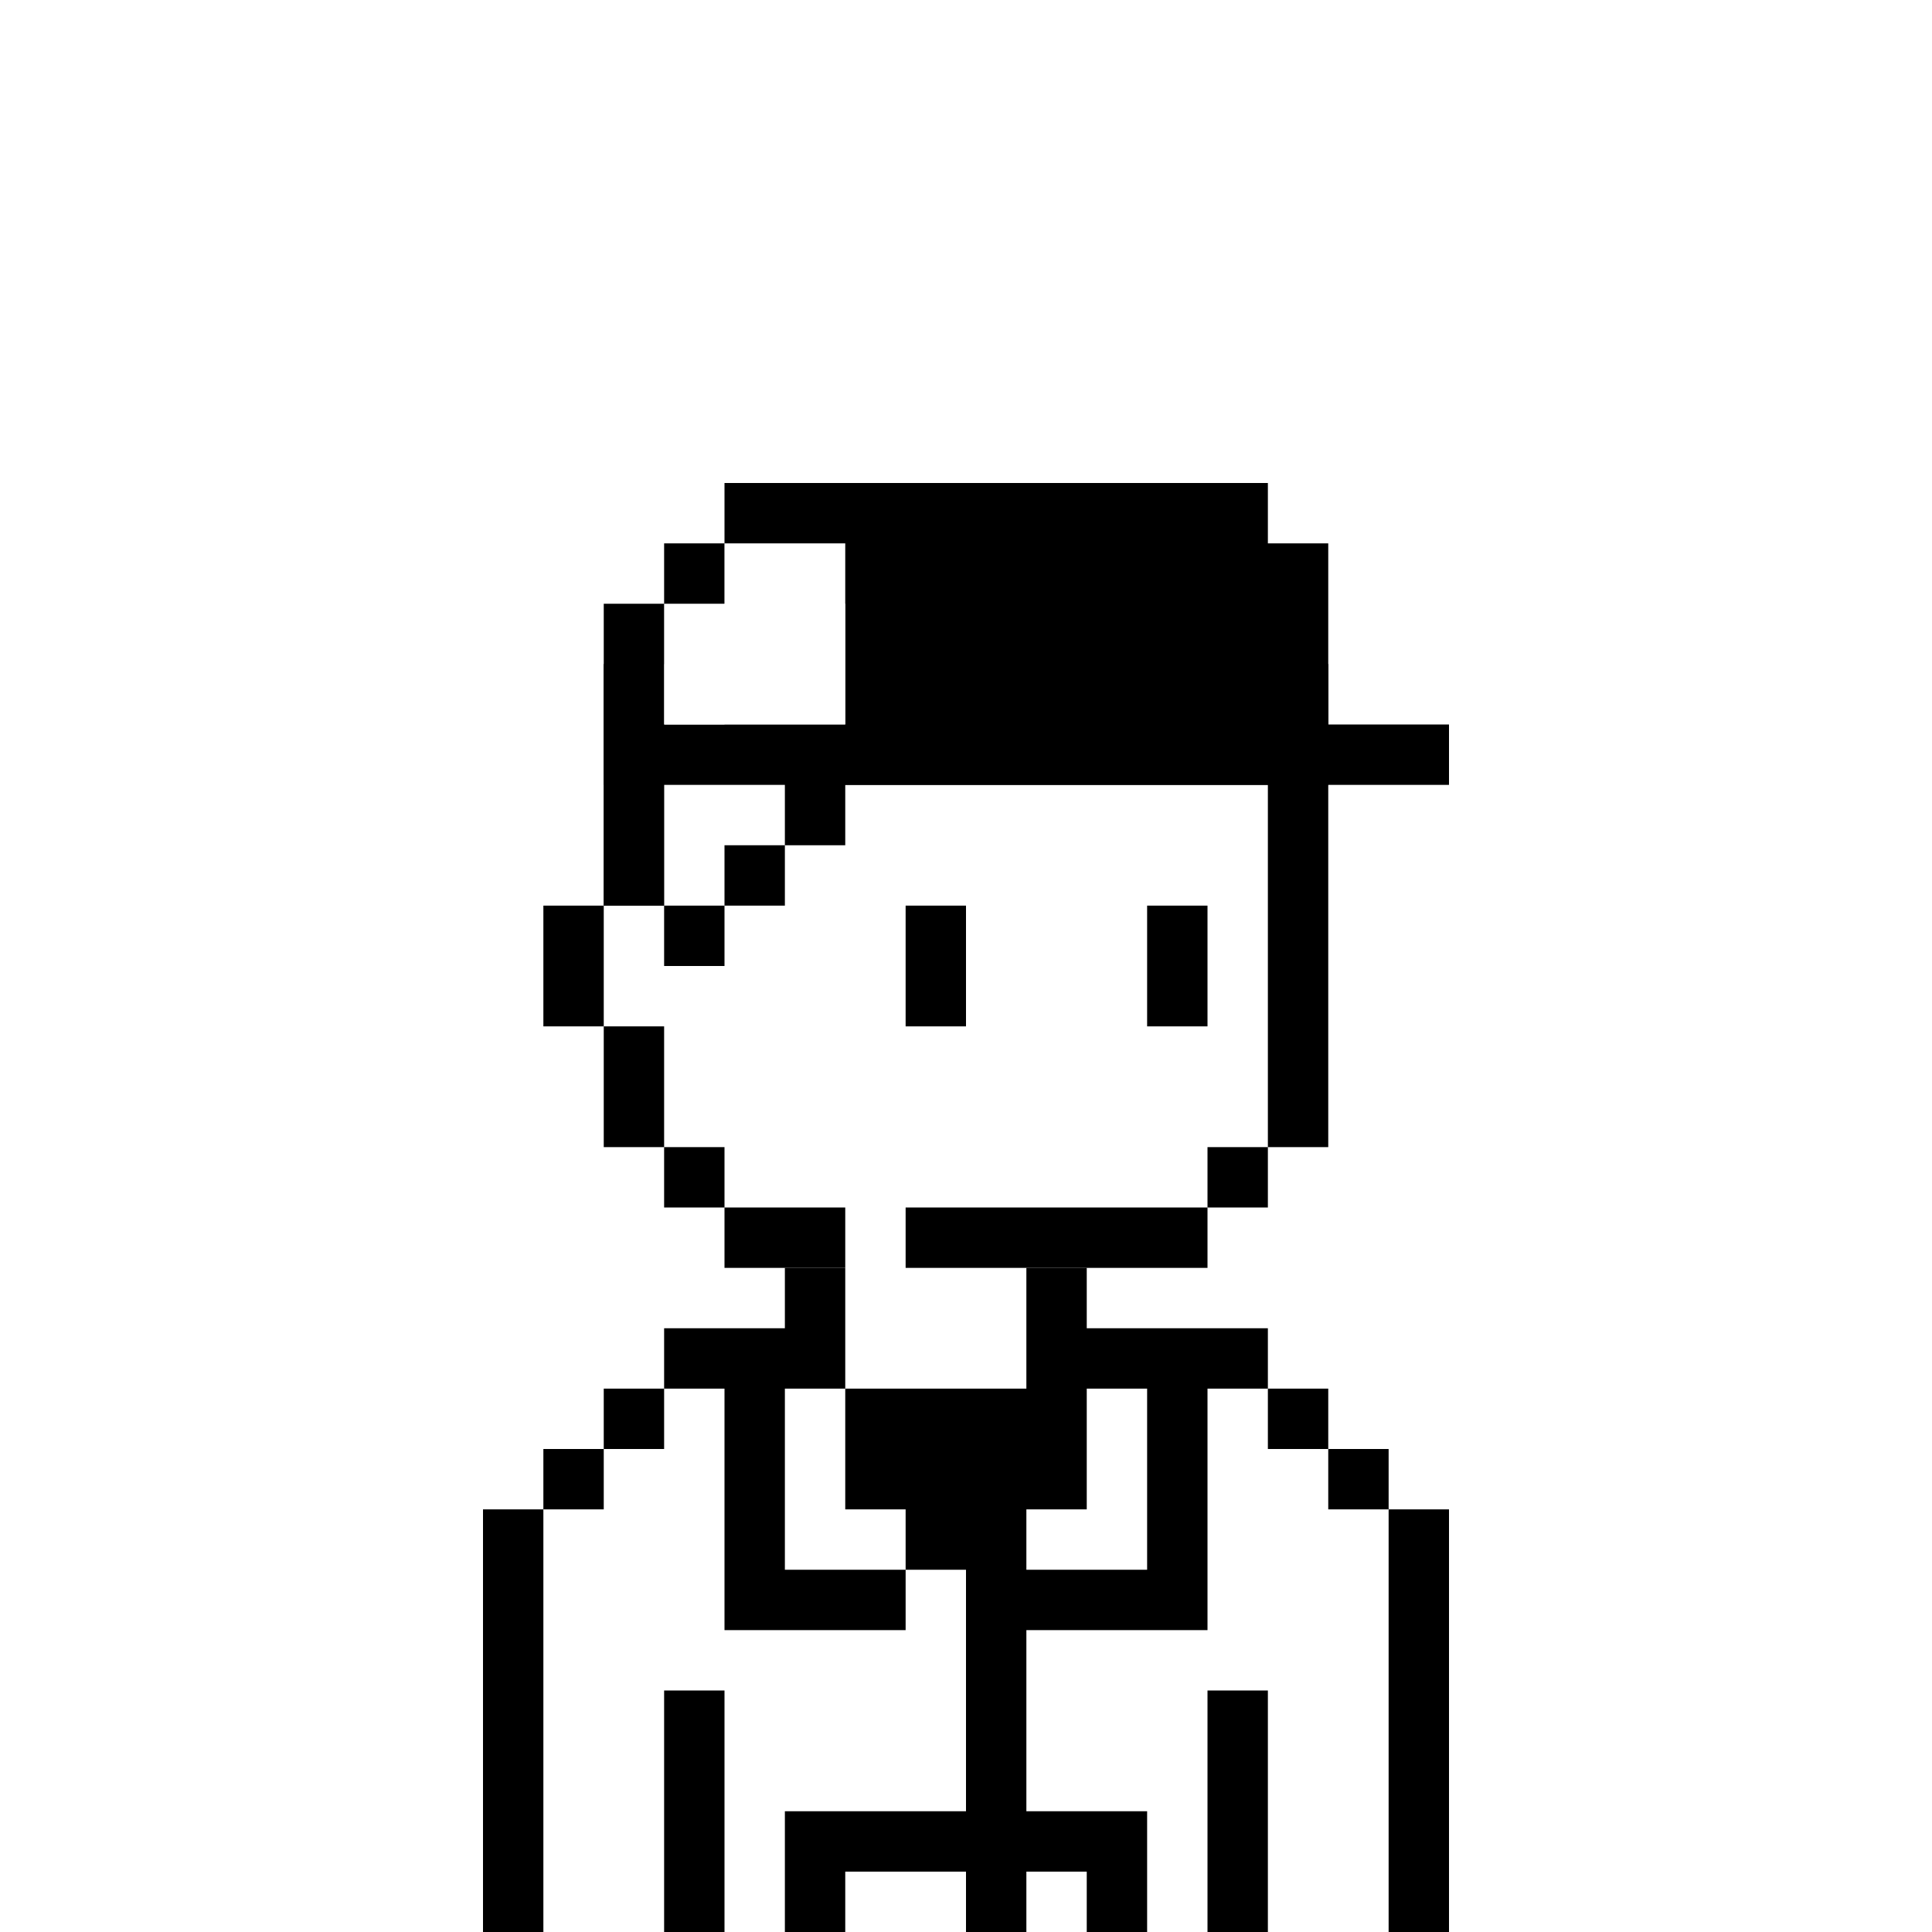
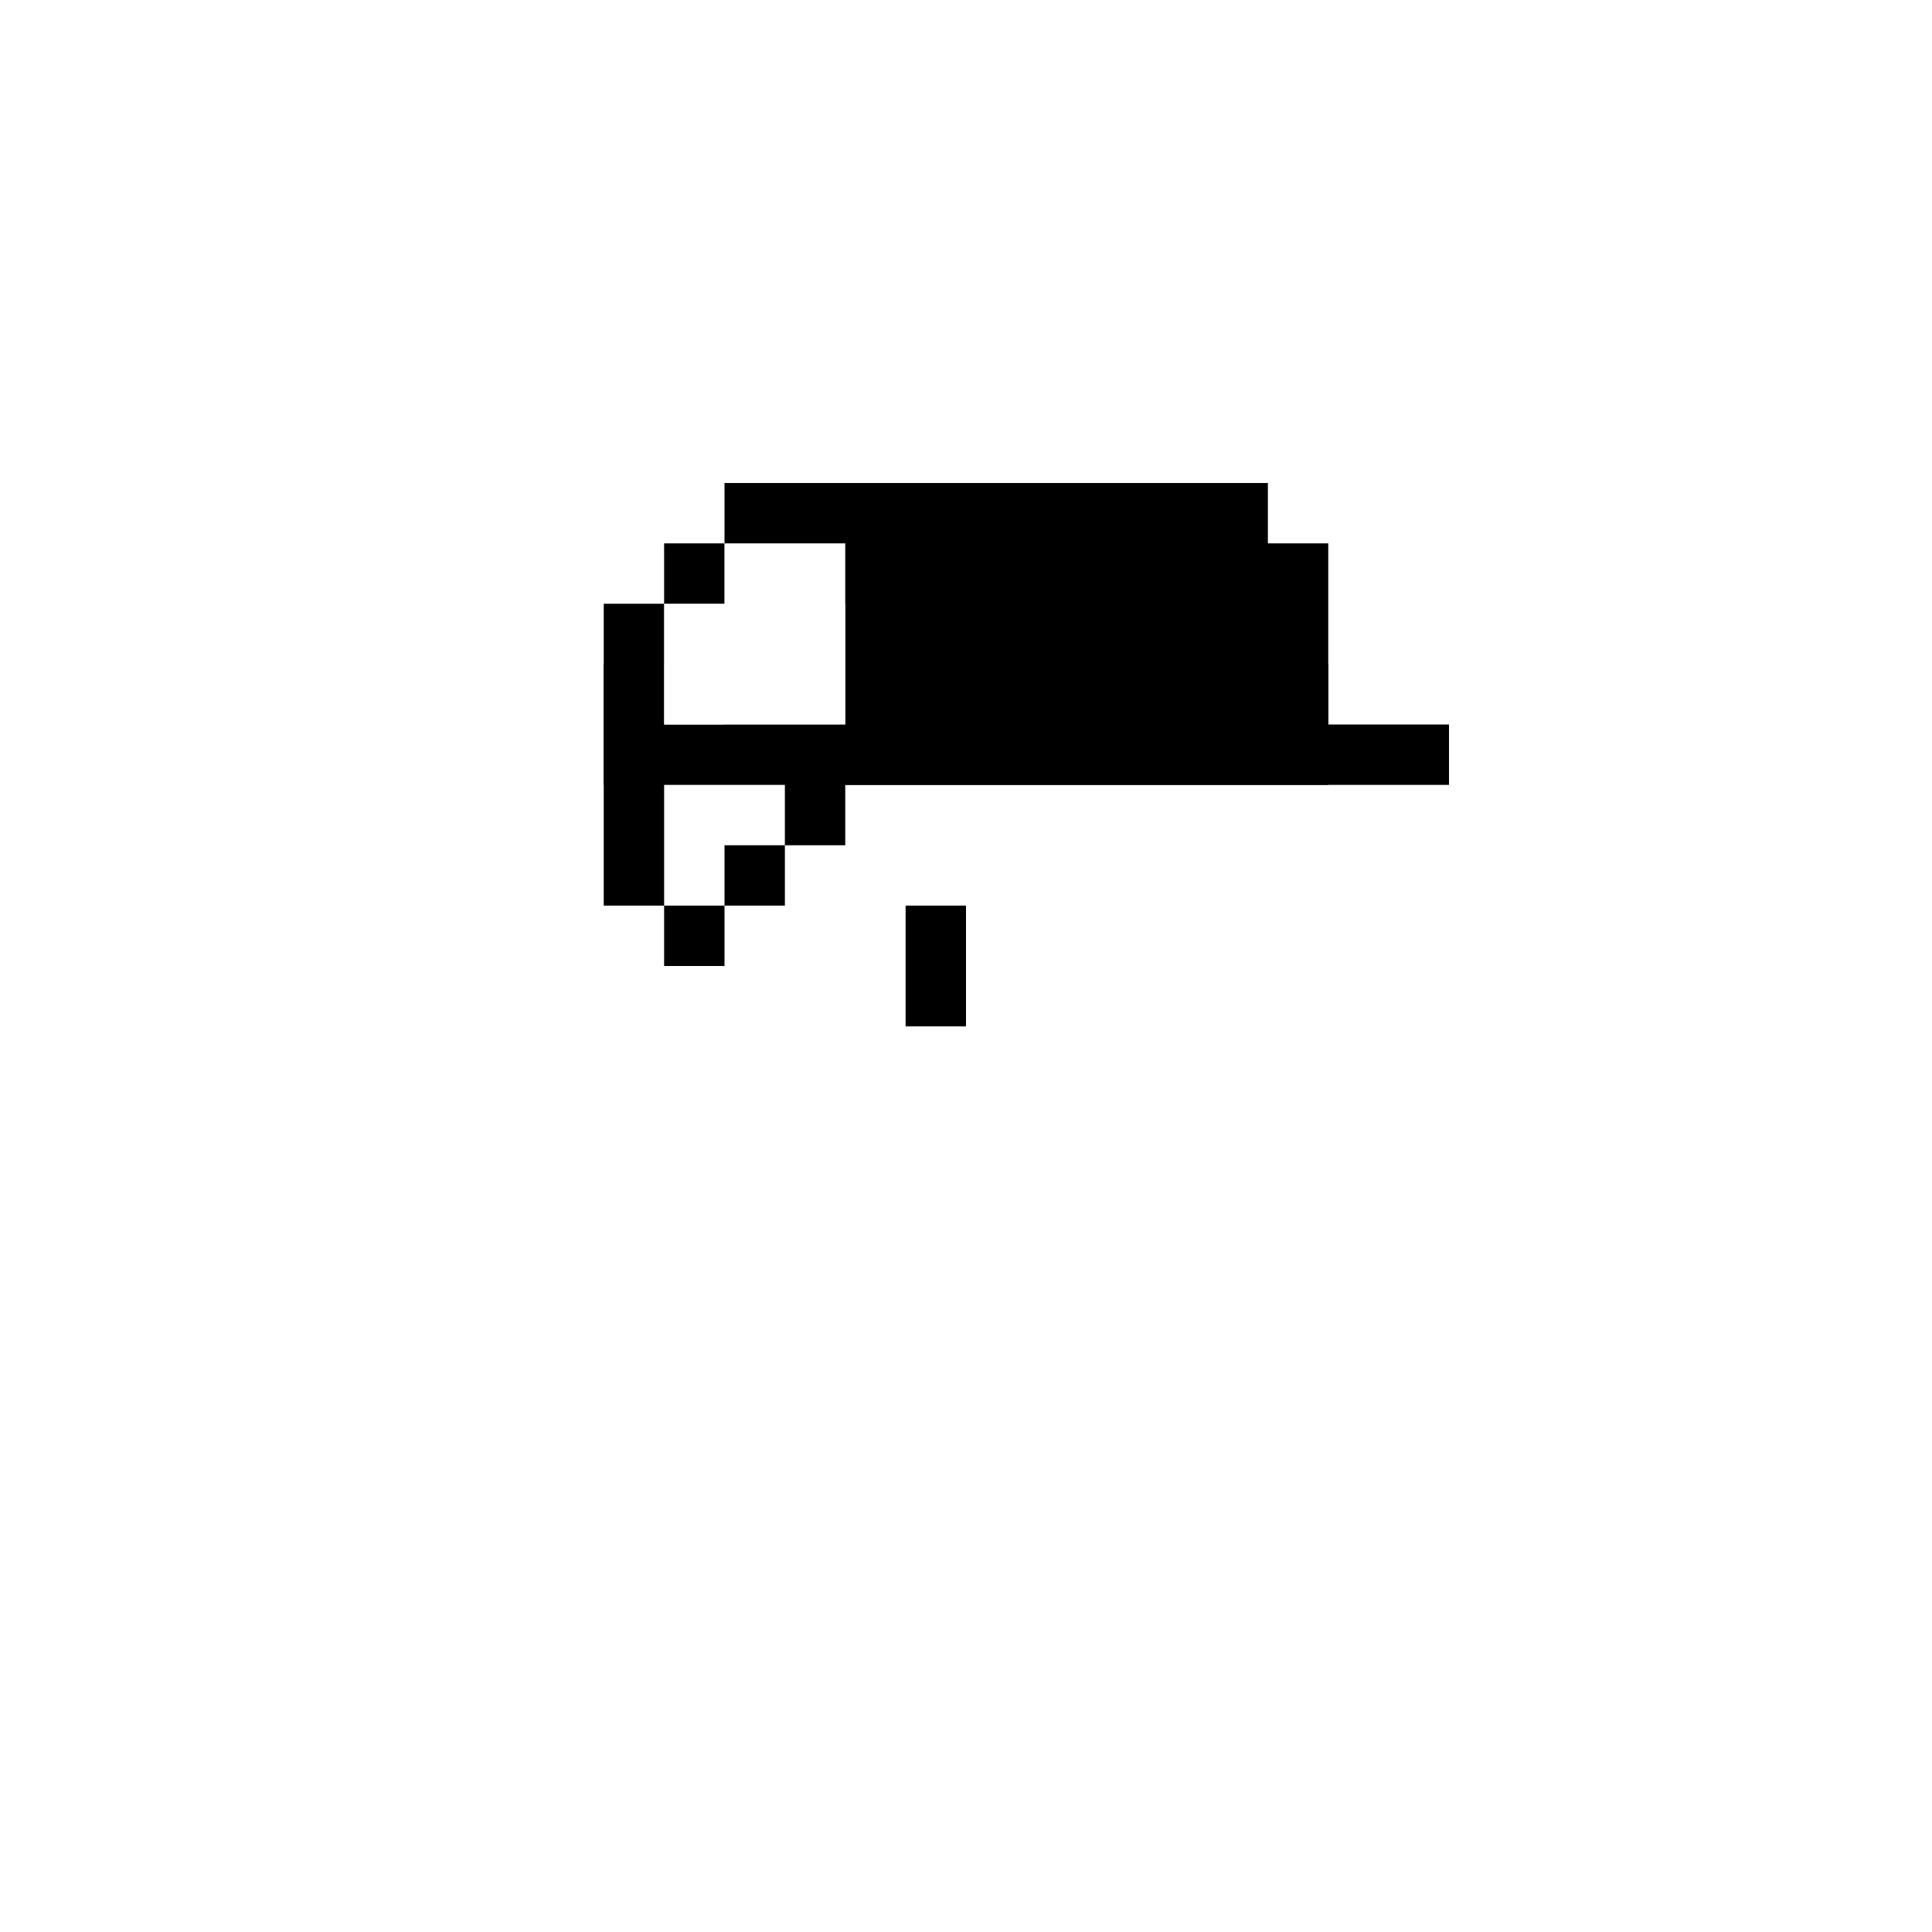
<svg xmlns="http://www.w3.org/2000/svg" width="32" height="32" viewBox="0 0 32 32" fill="none">
  <rect width="32" height="32" fill="white" />
-   <path d="M20 9H12V10H11V11H10V15H9V17H10V19H11V20H12V21H14V20H12V19H11V17H10V15H11V11H12V10H20V11H21V19H20V20H15V21H20V20H21V19H22V11H21V10H20V9Z" fill="black" />
  <path d="M16 15H15V17H16V15Z" fill="black" />
-   <path d="M19 15H20V17H19V15Z" fill="black" />
-   <path fill-rule="evenodd" clip-rule="evenodd" d="M14 21H13V22H11V23H10V24H9V25H8V32H9V25H10V24H11V23H12V27H15V26H16V30H13V32H14V31H16V32H17V31H18V32H19V30H17V27H20V23H21V24H22V25H23V32H24V25H23V24H22V23H21V22H18V21H17V23H14V21ZM14 23V25H15V26H13V23H14ZM17 25V26H19V23H18V25H17Z" fill="black" />
-   <path d="M12 28H11V32H12V28Z" fill="black" />
-   <path d="M20 28H21V32H20V28Z" fill="black" />
+   <path d="M12 28H11V32V28Z" fill="black" />
  <path fill-rule="evenodd" clip-rule="evenodd" d="M20 10H12V11H11V15H12V14H13V12H21V11H20V10ZM12 12H13V11H12V12Z" fill="white" />
  <path d="M12 9H20V10H12V9Z" fill="black" />
  <path fill-rule="evenodd" clip-rule="evenodd" d="M12 11V10H11V11H10V15H11V16H12V15H13V14H14V13H22V11H21V10H20V11H21V12H13V11H12ZM13 12H12V11H11V15H12V14H13V12Z" fill="black" />
  <path fill-rule="evenodd" clip-rule="evenodd" d="M21 8H12V9H11V10H10V13H24V12H22V9H21V8ZM14 12V9H12V10H11V12H14Z" fill="black" />
  <path d="M12 9H14V12H11V10H12V9Z" fill="white" />
</svg>